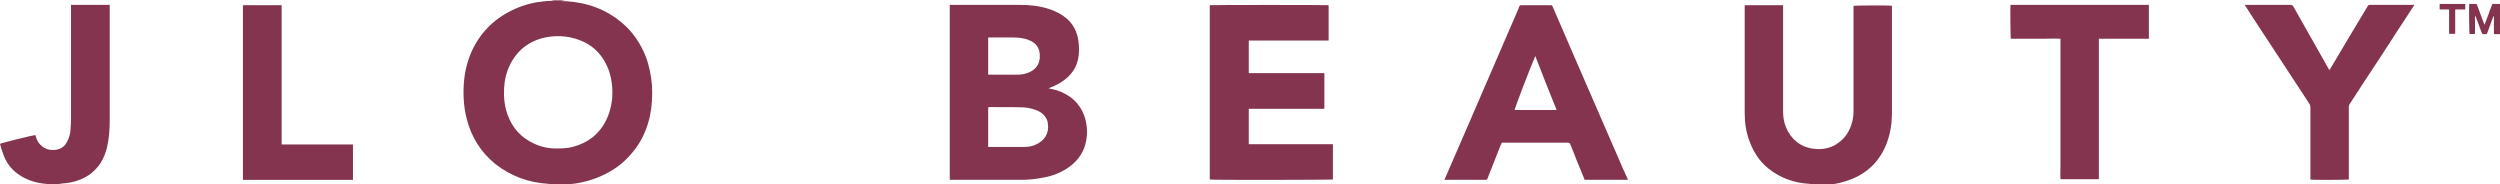
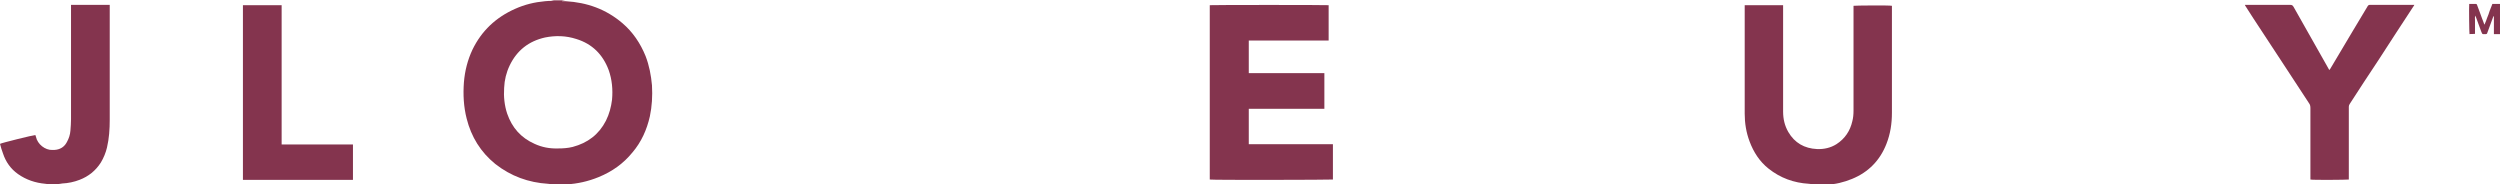
<svg xmlns="http://www.w3.org/2000/svg" version="1.1" id="Layer_1" x="0px" y="0px" viewBox="0 0 820.2 60.5" style="enable-background:new 0 0 820.2 60.5;" xml:space="preserve">
  <style type="text/css">
	.st0{fill:#84344E;}
	.st1{fill:#FFFFFF;}
</style>
  <g>
    <path class="st0" d="M180.8,60.5c-0.3-0.1-0.7-0.2-1-0.2c-6.4-0.4-12.2-2.5-17.3-6.5c-4.8-3.9-7.9-8.9-9.4-14.9   c-1-3.9-1.2-7.9-0.9-11.9c0.3-3.7,1.2-7.3,2.8-10.7c3-6.2,7.7-10.6,14-13.4c3.1-1.4,6.4-2.2,9.8-2.5c0.8-0.1,1.5-0.1,2.3-0.1   c0.2,0,0.3,0,0.6,0c-0.4-0.1-0.7-0.1-1-0.2c1.6,0,3.2,0,4.8,0c-0.4,0.1-0.7,0.1-1.1,0.2c0,0,0,0.1,0,0.1c0.4,0,0.8,0,1.2,0   c7,0.4,13.2,2.6,18.6,7.2c3.4,2.9,5.9,6.6,7.6,10.8c1.2,3.1,1.8,6.3,2.1,9.6c0.2,3.5,0,6.9-0.7,10.2c-1,4.4-2.8,8.4-5.7,11.8   c-3,3.7-6.7,6.3-11.1,8.1c-3.4,1.4-7,2.2-10.6,2.4c-0.2,0-0.3,0.1-0.4,0.1C183.9,60.5,182.4,60.5,180.8,60.5z M183.2,48.7   c1.5,0,3.1-0.1,4.7-0.5c4.9-1.3,8.6-4.1,10.9-8.6c1.1-2.2,1.7-4.5,2-6.9c0.3-3.3,0-6.6-1.1-9.7c-1.9-5.1-5.4-8.6-10.6-10.2   c-3.4-1.1-6.8-1.2-10.3-0.5c-5.3,1.2-9.2,4.2-11.6,9.2c-1.1,2.3-1.7,4.8-1.8,7.3c-0.2,2.9,0.1,5.8,1,8.5c1.6,4.6,4.5,7.9,9,9.9   C177.8,48.3,180.3,48.8,183.2,48.7z" />
    <path class="st0" d="M594.5,60.5c-0.3-0.1-0.7-0.2-1-0.2c-5-0.3-9.4-1.9-13.3-5c-2.9-2.3-4.9-5.4-6.2-8.9c-1.1-2.9-1.6-6-1.6-9.1   c0-11.7,0-23.4,0-35c0-0.2,0-0.4,0-0.6c4.2,0,8.4,0,12.6,0c0,0.2,0,0.4,0,0.6c0,11.4,0,22.9,0,34.3c0,2.4,0.5,4.6,1.7,6.7   c2.1,3.6,5.3,5.4,9.4,5.6c2.3,0.1,4.5-0.4,6.4-1.6c2.8-1.8,4.5-4.4,5.2-7.5c0.3-1.1,0.4-2.3,0.4-3.5c0-11.3,0-22.6,0-33.8   c0-0.2,0-0.4,0-0.6c0.4-0.1,11.9-0.2,12.6,0c0,0.2,0,0.3,0,0.5c0,11.5,0,23,0,34.6c0,3.5-0.5,6.9-1.8,10.2   c-2.1,5.4-5.9,9.3-11.3,11.5c-2.7,1.1-5.5,1.8-8.4,1.9c-0.2,0-0.3,0.1-0.5,0.1C597.3,60.5,595.9,60.5,594.5,60.5z" />
    <path class="st0" d="M15.8,60.5c-0.3-0.1-0.6-0.2-0.9-0.2c-3.3-0.3-6.3-1.3-9-3.2c-2.4-1.7-4-4-4.9-6.7c-0.4-1-0.7-2.1-1-3.2   c0.4-0.3,11-2.9,11.6-2.9c0.1,0.2,0.1,0.4,0.2,0.6c0.5,2.4,3,4.4,5.4,4.3c0.5,0,0.9,0,1.4-0.1c1.6-0.3,2.7-1.2,3.4-2.6   c0.6-1.1,1-2.3,1.1-3.6c0.1-1.3,0.2-2.6,0.2-3.8c0-12.2,0-24.5,0-36.7c0-0.3,0-0.5,0-0.8c4.3,0,8.4,0,12.7,0c0,0.2,0,0.4,0,0.5   c0,12.4,0,24.8,0,37.2c0,3.1-0.2,6.1-0.9,9.1c-0.4,1.7-1.1,3.4-2,4.9c-1.7,2.7-4.1,4.6-7,5.7c-1.8,0.7-3.7,1.1-5.7,1.2   c-0.2,0-0.4,0.1-0.6,0.1C18.5,60.5,17.1,60.5,15.8,60.5z" />
    <path class="st0" d="M820.2,11.2c-0.6,0-1.3,0-2,0c0-2,0-3.9,0-5.9c0,0-0.1,0-0.1,0c-0.1,0.1-0.1,0.3-0.2,0.4   c-0.6,1.6-1.2,3.3-1.8,4.9c-0.2,0.6-0.2,0.6-0.9,0.6c-0.9,0-0.7,0.1-1.1-0.7c-0.6-1.6-1.2-3.3-1.8-4.9c-0.1-0.1-0.1-0.3-0.2-0.5   c-0.2,0.6-0.1,1.1-0.1,1.5c0,0.5,0,1,0,1.5c0,0.5,0,1,0,1.5c0,0.5,0,1,0,1.5c-0.6,0.1-1.2,0-1.8,0.1c-0.1-0.4-0.2-9.1-0.1-9.9   c0.7,0,1.5,0,2.2,0c0.3,0,0.3,0.2,0.4,0.4c0.3,0.8,0.6,1.6,0.9,2.4c0.4,1.2,0.9,2.4,1.3,3.5c0,0.1,0.1,0.3,0.2,0.5   c0.4-0.8,0.6-1.5,0.9-2.3c0.3-0.7,0.6-1.5,0.8-2.2c0.3-0.7,0.6-1.5,0.9-2.3c0.8,0,1.6,0,2.5,0C820.2,4.6,820.2,7.9,820.2,11.2z" />
-     <path class="st0" d="M344.1,29c0.3,0.1,0.6,0.1,0.9,0.2c2.2,0.4,4.2,1.3,6.1,2.6c2.6,1.9,4.2,4.4,5,7.4c0.7,2.7,0.7,5.4,0,8.1   c-0.9,3.4-3,5.9-5.8,7.8c-2.5,1.7-5.3,2.7-8.2,3.2c-2.4,0.5-4.9,0.7-7.3,0.7c-7.4,0-14.9,0-22.3,0c-0.3,0-0.6,0-0.9,0   c0-19.1,0-38.2,0-57.4c0.2,0,0.3,0,0.5,0c7.5,0,15,0,22.5,0c3.2,0,6.3,0.3,9.4,1.3c2.2,0.7,4.2,1.7,6,3.2c2.2,2,3.4,4.4,3.8,7.3   c0.3,2,0.3,4-0.1,6c-0.6,2.9-2.2,5.1-4.6,6.9c-1.3,1-2.7,1.7-4.2,2.3c-0.2,0.1-0.5,0.2-0.7,0.3C344.1,28.9,344.1,28.9,344.1,29z    M324.2,35.3c0,4.3,0,8.6,0,12.9c0.2,0,0.3,0,0.4,0c3.8,0,7.6,0,11.4,0c1.4,0,2.8-0.2,4.1-0.9c2-1,3.3-2.4,3.7-4.7   c0.1-0.5,0.1-1.1,0-1.7c0-1.1-0.4-2-1.1-2.9c-0.8-0.9-1.7-1.5-2.8-1.9c-1.6-0.6-3.3-0.9-5-0.9c-3.5-0.1-7,0-10.5-0.1   C324.4,35.3,324.3,35.3,324.2,35.3z M324.2,24.5c0.1,0,0.2,0,0.3,0c3.1,0,6.3,0,9.4,0c1.1,0,2.3-0.2,3.3-0.6c3.3-1.2,4.4-3.9,3.8-7   c-0.4-1.8-1.5-2.9-3.1-3.6c-1.7-0.8-3.6-1-5.4-1c-2.6,0-5.1,0-7.7,0c-0.2,0-0.4,0-0.6,0C324.2,16.4,324.2,20.4,324.2,24.5z" />
    <path class="st0" d="M396.9,58.9c0-19.1,0-38.2,0-57.2c0.5-0.1,38.3-0.1,39,0c0,3.8,0,7.7,0,11.6c-4.4,0-8.8,0-13.1,0   c-4.4,0-8.7,0-13.1,0c0,3.6,0,7.1,0,10.7c8.3,0,16.5,0,24.8,0c0,3.9,0,7.8,0,11.7c-8.3,0-16.5,0-24.8,0c0,3.9,0,7.7,0,11.6   c0.8,0,1.7,0,2.5,0c0.8,0,1.7,0,2.5,0s1.7,0,2.5,0s1.7,0,2.5,0s1.7,0,2.5,0c0.9,0,1.7,0,2.6,0c0.8,0,1.7,0,2.5,0c0.8,0,1.7,0,2.5,0   s1.7,0,2.5,0s1.7,0,2.5,0c0.8,0,1.7,0,2.5,0c0,3.9,0,7.8,0,11.6C436.9,59,397.8,59.1,396.9,58.9z" />
-     <path class="st0" d="M492.7,46.8c-0.1,0.3-0.2,0.6-0.4,0.9c-1.4,3.5-2.7,6.9-4.1,10.4c-0.4,1-0.2,0.9-1.3,0.9c-4,0-8,0-12.1,0   c-0.3,0-0.6,0-0.9,0c0.1-0.2,0.1-0.4,0.2-0.5c2.7-6.3,5.5-12.6,8.2-18.9c5.2-12,10.4-24.1,15.6-36.1c0.2-0.4,0.4-0.9,0.5-1.3   c0.1-0.4,0.4-0.5,0.8-0.5c2.6,0,5.2,0,7.8,0c0.6,0,1.1,0,1.7,0c0.4,0,0.6,0.1,0.7,0.5c2.7,6.2,5.4,12.5,8.1,18.7   c4.4,10.2,8.9,20.4,13.3,30.6c1,2.3,2,4.7,3.1,7c0.1,0.2,0.1,0.3,0.2,0.5c-4.8,0-9.5,0-14.2,0c-0.1-0.1-0.1-0.3-0.2-0.5   c-1.5-3.6-3-7.3-4.4-10.9c0-0.1-0.1-0.1-0.1-0.2c-0.1-0.4-0.3-0.6-0.8-0.6c-0.5,0-1.1,0-1.6,0c-6.4,0-12.8,0-19.2,0   C493.4,46.8,493.1,46.8,492.7,46.8z M503.7,18.4c-1.2,2.6-6.8,17.2-6.8,17.7c4.6,0,9.2,0,13.8,0C508.3,30.2,506,24.3,503.7,18.4z" />
    <path class="st0" d="M792.1,1.6c-0.1,0.2-0.2,0.4-0.3,0.5c-3.8,5.8-7.6,11.6-11.4,17.5c-3.2,4.8-6.4,9.7-9.5,14.5   c-0.2,0.3-0.3,0.6-0.3,0.9c0,7.7,0,15.4,0,23.1c0,0.3,0,0.6,0,0.8c-0.5,0.1-11.9,0.2-12.6,0c0-0.1,0-0.3,0-0.4c0-7.1,0-14.2,0-21.2   c0-0.6,0-1.2,0-1.8c0-0.7-0.1-1.2-0.5-1.7c-2.5-3.8-4.9-7.5-7.4-11.3c-3.6-5.5-7.3-11.1-10.9-16.6c-0.8-1.3-1.7-2.6-2.5-3.9   c-0.1-0.1-0.1-0.2-0.2-0.4c0.4,0,0.7,0,0.9,0c4.7,0,9.4,0,14,0c0.6,0,0.8,0.2,1.1,0.7c3.7,6.6,7.5,13.2,11.2,19.8   c0.2,0.3,0.3,0.6,0.5,0.9c0.1-0.2,0.2-0.3,0.3-0.4c2.5-4.2,5-8.4,7.5-12.6c1.6-2.7,3.2-5.3,4.8-8c0.2-0.3,0.4-0.4,0.7-0.4   c0.4,0,0.8,0,1.1,0c4.2,0,8.5,0,12.7,0C791.6,1.6,791.8,1.6,792.1,1.6z" />
-     <path class="st0" d="M705,1.6c0,3.7,0,7.4,0,11.1c-5.5,0-10.9,0-16.4,0c0,15.4,0,30.8,0,46c-0.1,0.1-0.1,0.1-0.1,0.1c0,0,0,0,0,0   c-0.1,0-0.2,0-0.2,0c-4,0-8,0-12,0c-0.1,0-0.2,0-0.3,0c-0.1-1.5,0-3.1,0-4.6c0-1.5,0-3.1,0-4.6c0-1.5,0-3.1,0-4.6   c0-1.5,0-3.1,0-4.6c0-1.5,0-3.1,0-4.6c0-1.5,0-3,0-4.6c0-1.5,0-3.1,0-4.6c0-1.5,0-3.1,0-4.6s0-3.1,0-4.6c0-1.5,0-3.1,0-4.7   c-1.8-0.1-3.6,0-5.4,0c-1.8,0-3.6,0-5.5,0c-1.8,0-3.6,0-5.4,0c-0.1-0.4-0.2-10.2-0.1-11.1C674.7,1.6,689.8,1.6,705,1.6z" />
-     <path class="st0" d="M805.5,3.1c0,2.7,0,5.3,0,8c-0.4,0-0.7,0-1,0c-0.3,0-0.6,0-1,0c0-0.3,0-0.5,0-0.7c0-2.2,0-4.4,0-6.5   c0-0.2,0-0.5,0-0.8c-1.1,0-2.1,0-3.1,0c0-0.6,0-1.2,0-1.8c2.8,0,5.6,0,8.4,0c0,0.6,0,1.2,0,1.8C807.5,3.1,806.6,3.1,805.5,3.1z" />
-     <path class="st0" d="M115.8,59c-12,0-24,0-36.1,0c0-19.1,0-38.2,0-57.3c4.2,0,8.4,0,12.7,0c0,15.2,0,30.4,0,45.7   c7.8,0,15.6,0,23.4,0C115.8,51.2,115.8,55.1,115.8,59z" />
+     <path class="st0" d="M115.8,59c-12,0-24,0-36.1,0c0-19.1,0-38.2,0-57.3c4.2,0,8.4,0,12.7,0c0,15.2,0,30.4,0,45.7   c7.8,0,15.6,0,23.4,0z" />
  </g>
</svg>